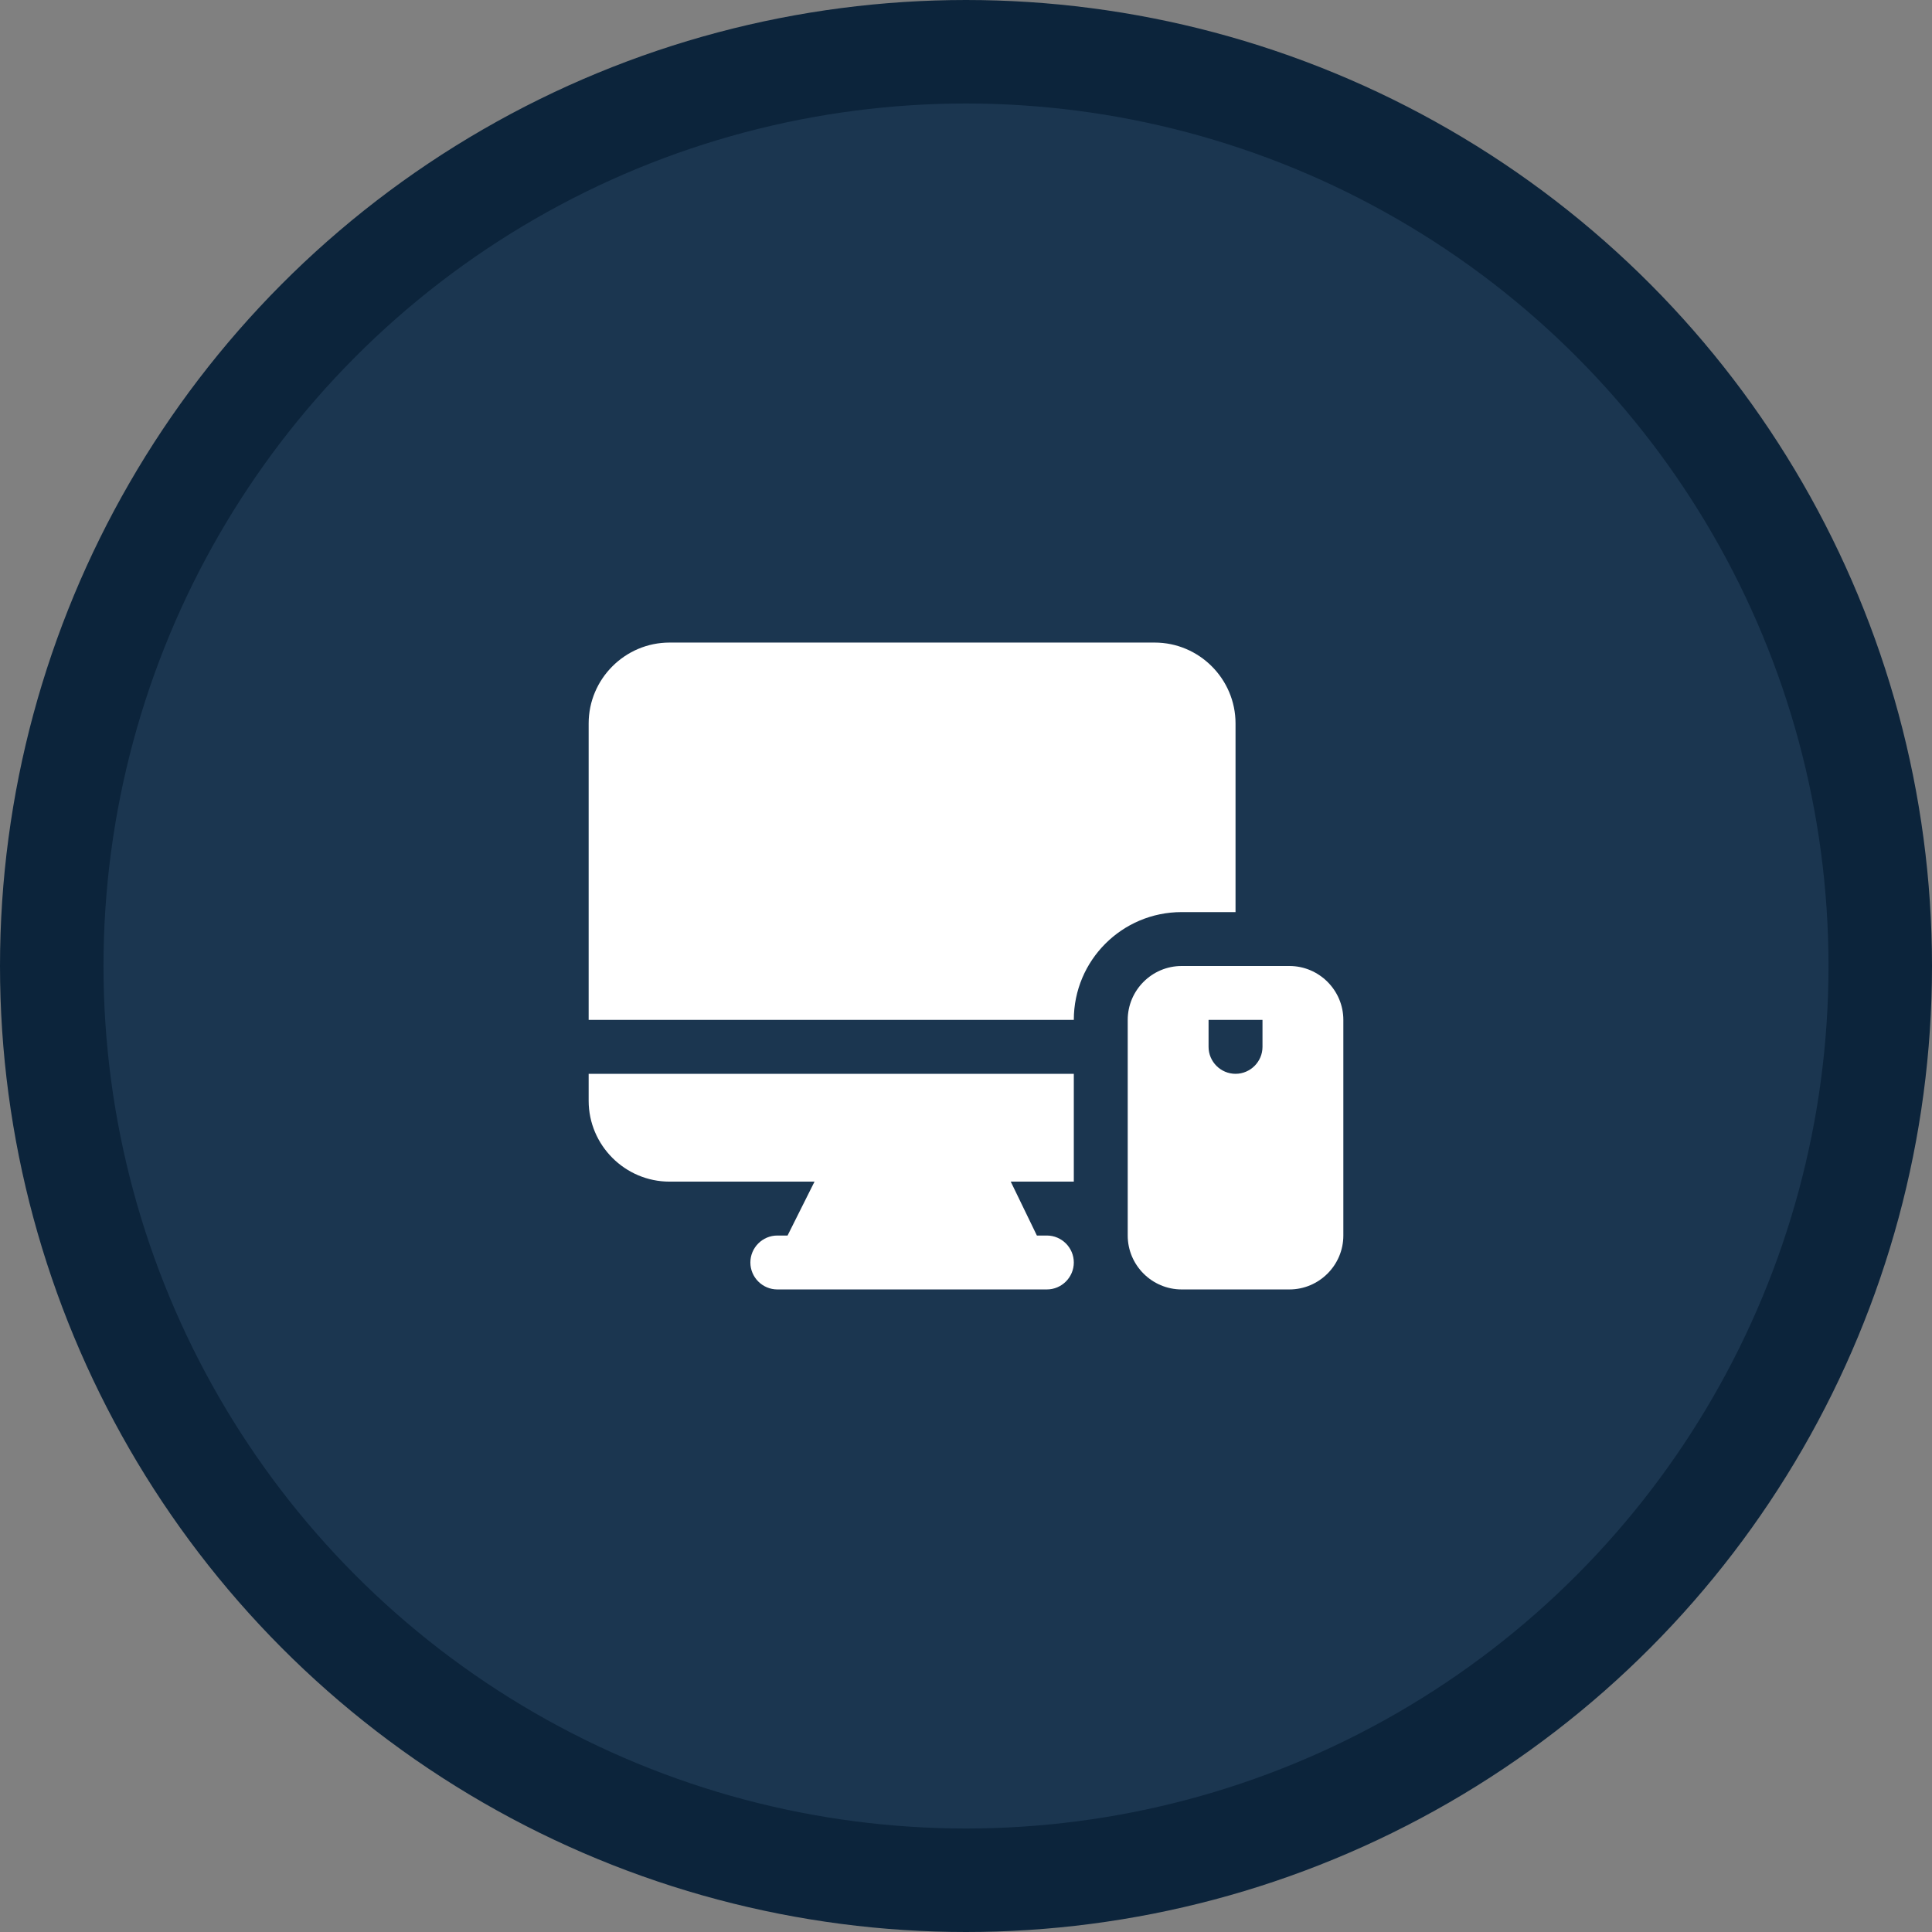
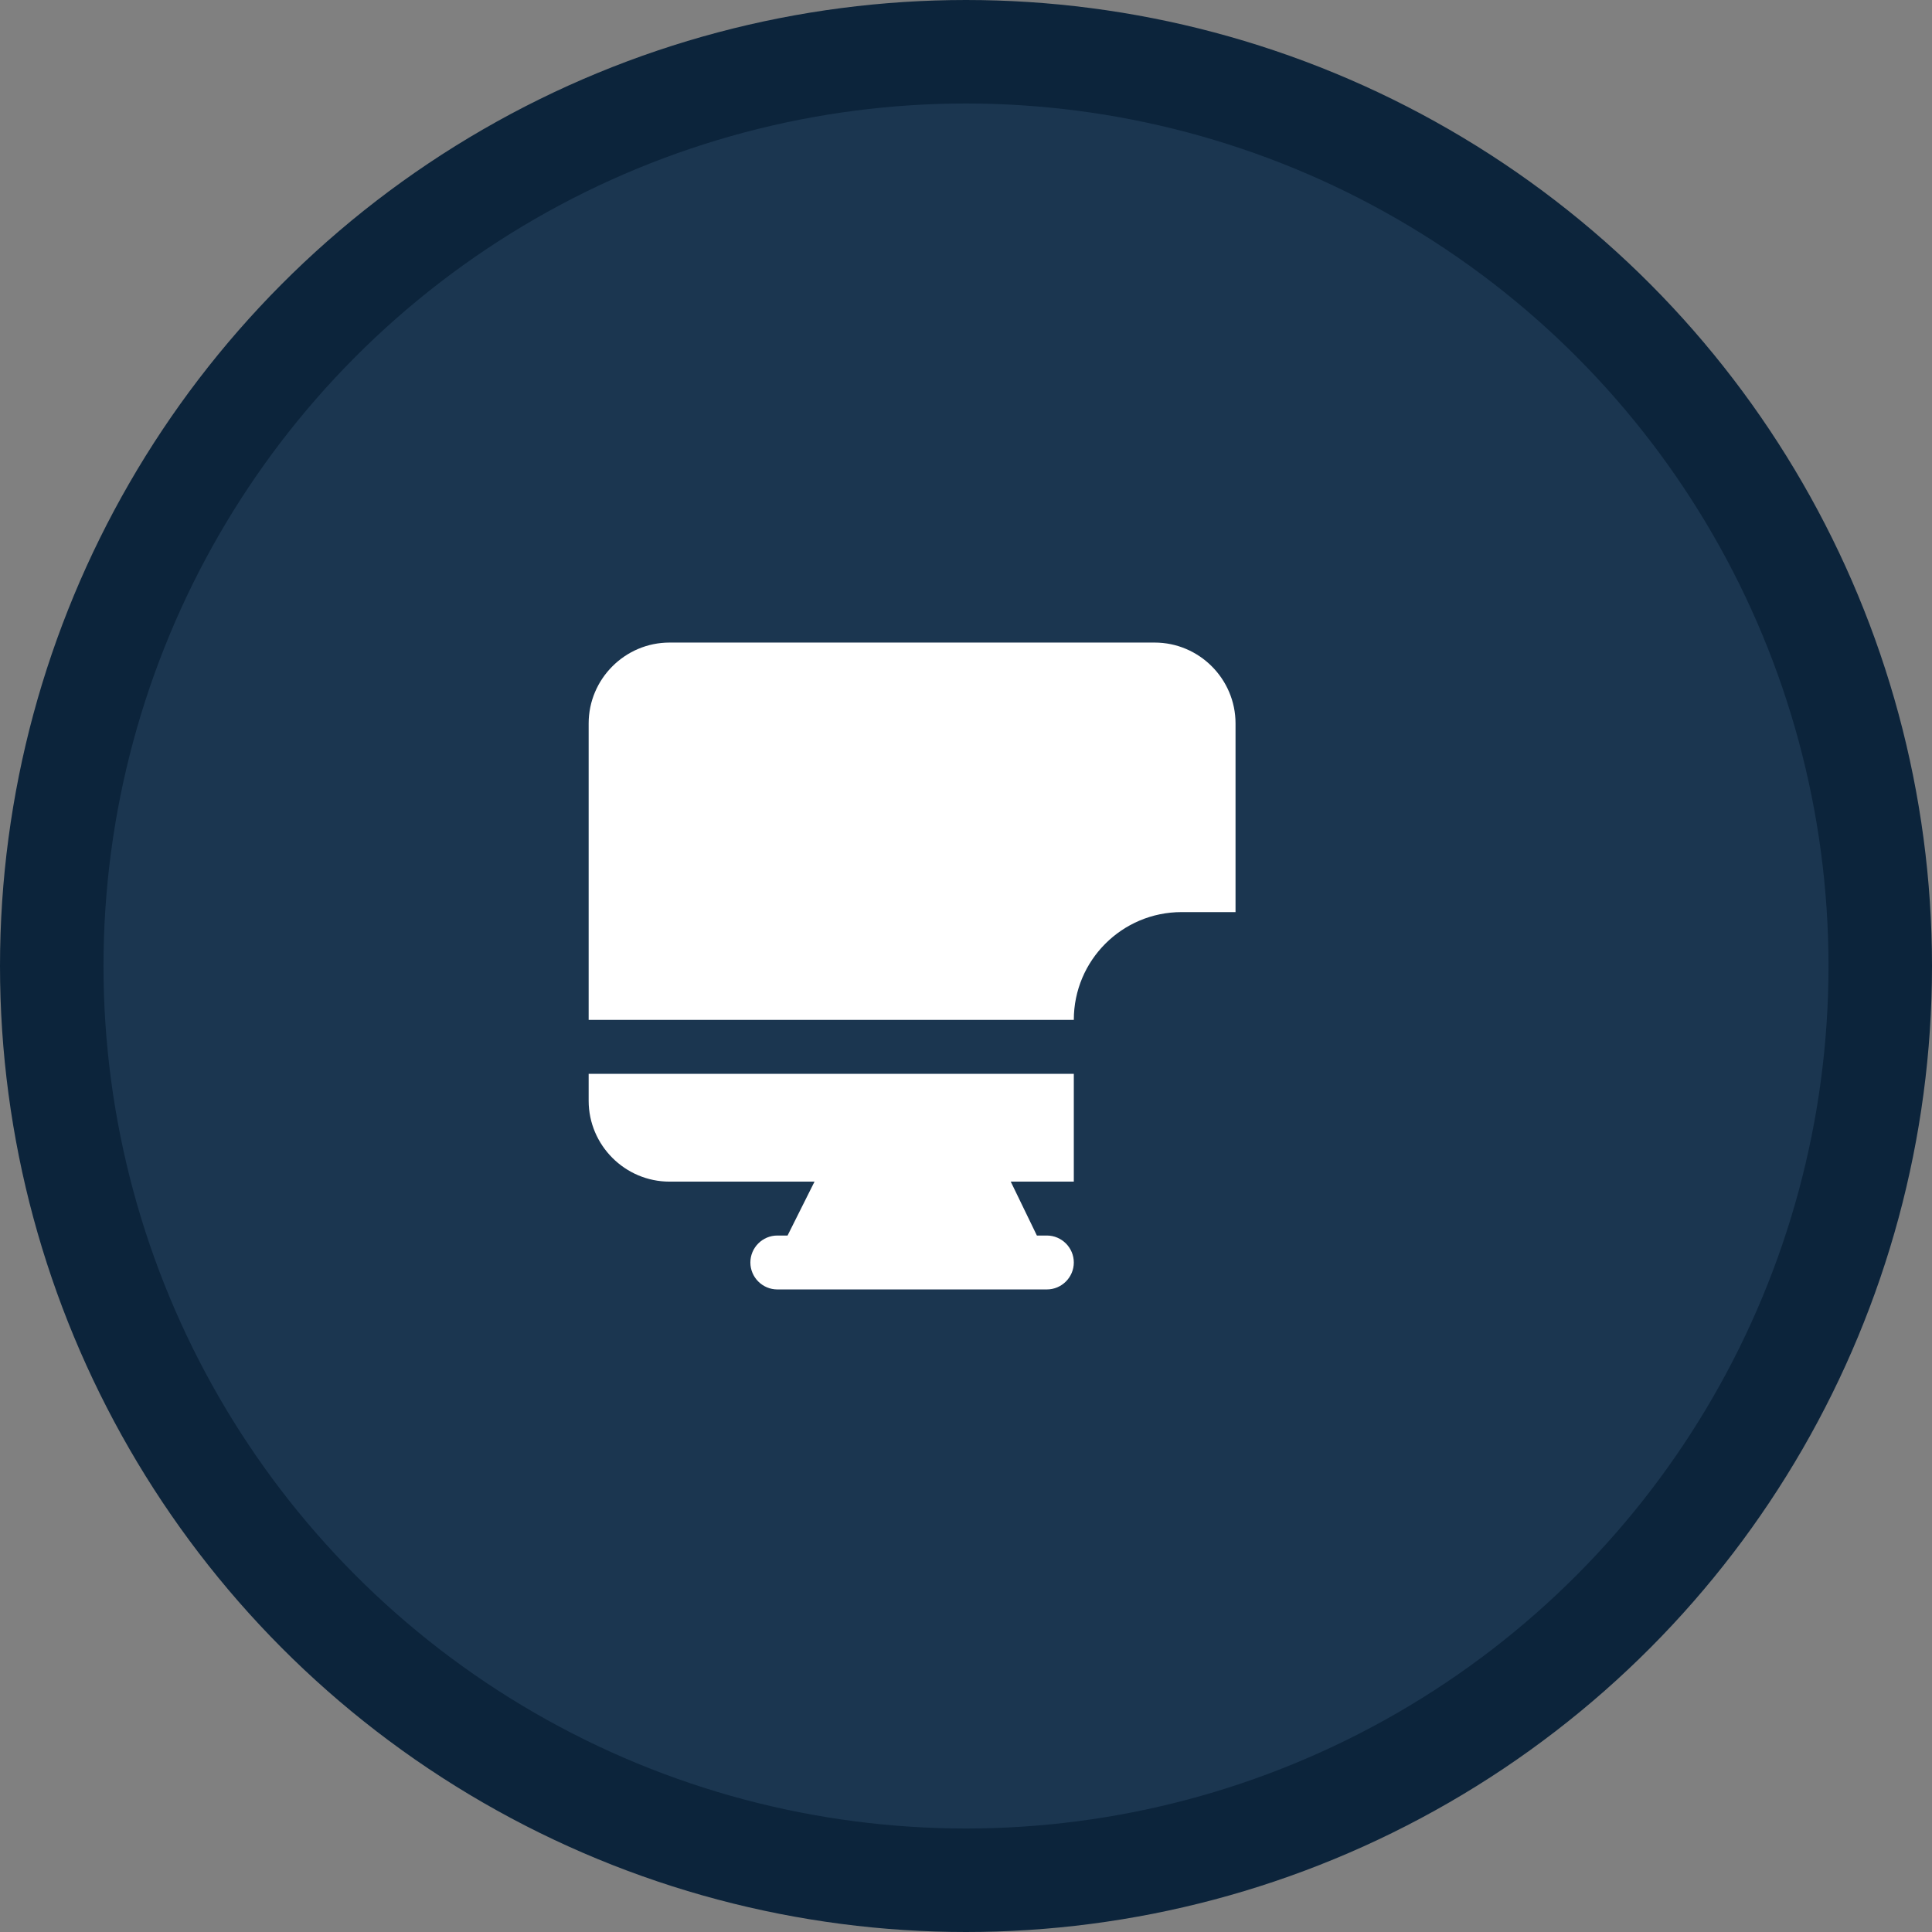
<svg xmlns="http://www.w3.org/2000/svg" width="112" height="112" viewBox="0 0 112 112" fill="none">
  <rect x="0" y="0" width="112" height="112" fill="#808080" stroke="none" />
  <circle cx="56" cy="56" r="53" fill="#1B3650" stroke="#0C243B" stroke-width="6" />
-   <path d="M74.75 56H68.5C66.781 56 65.375 57.406 65.375 59.125V71.625C65.375 73.344 66.781 74.75 68.5 74.75H74.75C76.469 74.75 77.875 73.344 77.875 71.625V59.125C77.875 57.406 76.469 56 74.75 56ZM73.188 60.688C73.188 61.547 72.484 62.25 71.625 62.25C70.766 62.25 70.062 61.547 70.062 60.688V59.125H73.188V60.688Z" fill="white" />
  <path d="M71.625 52.875V41.938C71.625 39.359 69.516 37.25 66.938 37.25H38.812C36.234 37.25 34.125 39.359 34.125 41.938V59.125H62.25C62.25 55.672 65.047 52.875 68.5 52.875H71.625Z" fill="white" />
  <path d="M34.125 63.812C34.125 66.391 36.234 68.5 38.812 68.5H47.219L45.656 71.625H45.062C44.203 71.625 43.5 72.328 43.5 73.188C43.5 74.047 44.203 74.75 45.062 74.75H60.688C61.547 74.75 62.25 74.047 62.25 73.188C62.25 72.328 61.547 71.625 60.688 71.625H60.109L58.594 68.5H62.25V62.25H34.125V63.812Z" fill="white" />
</svg>